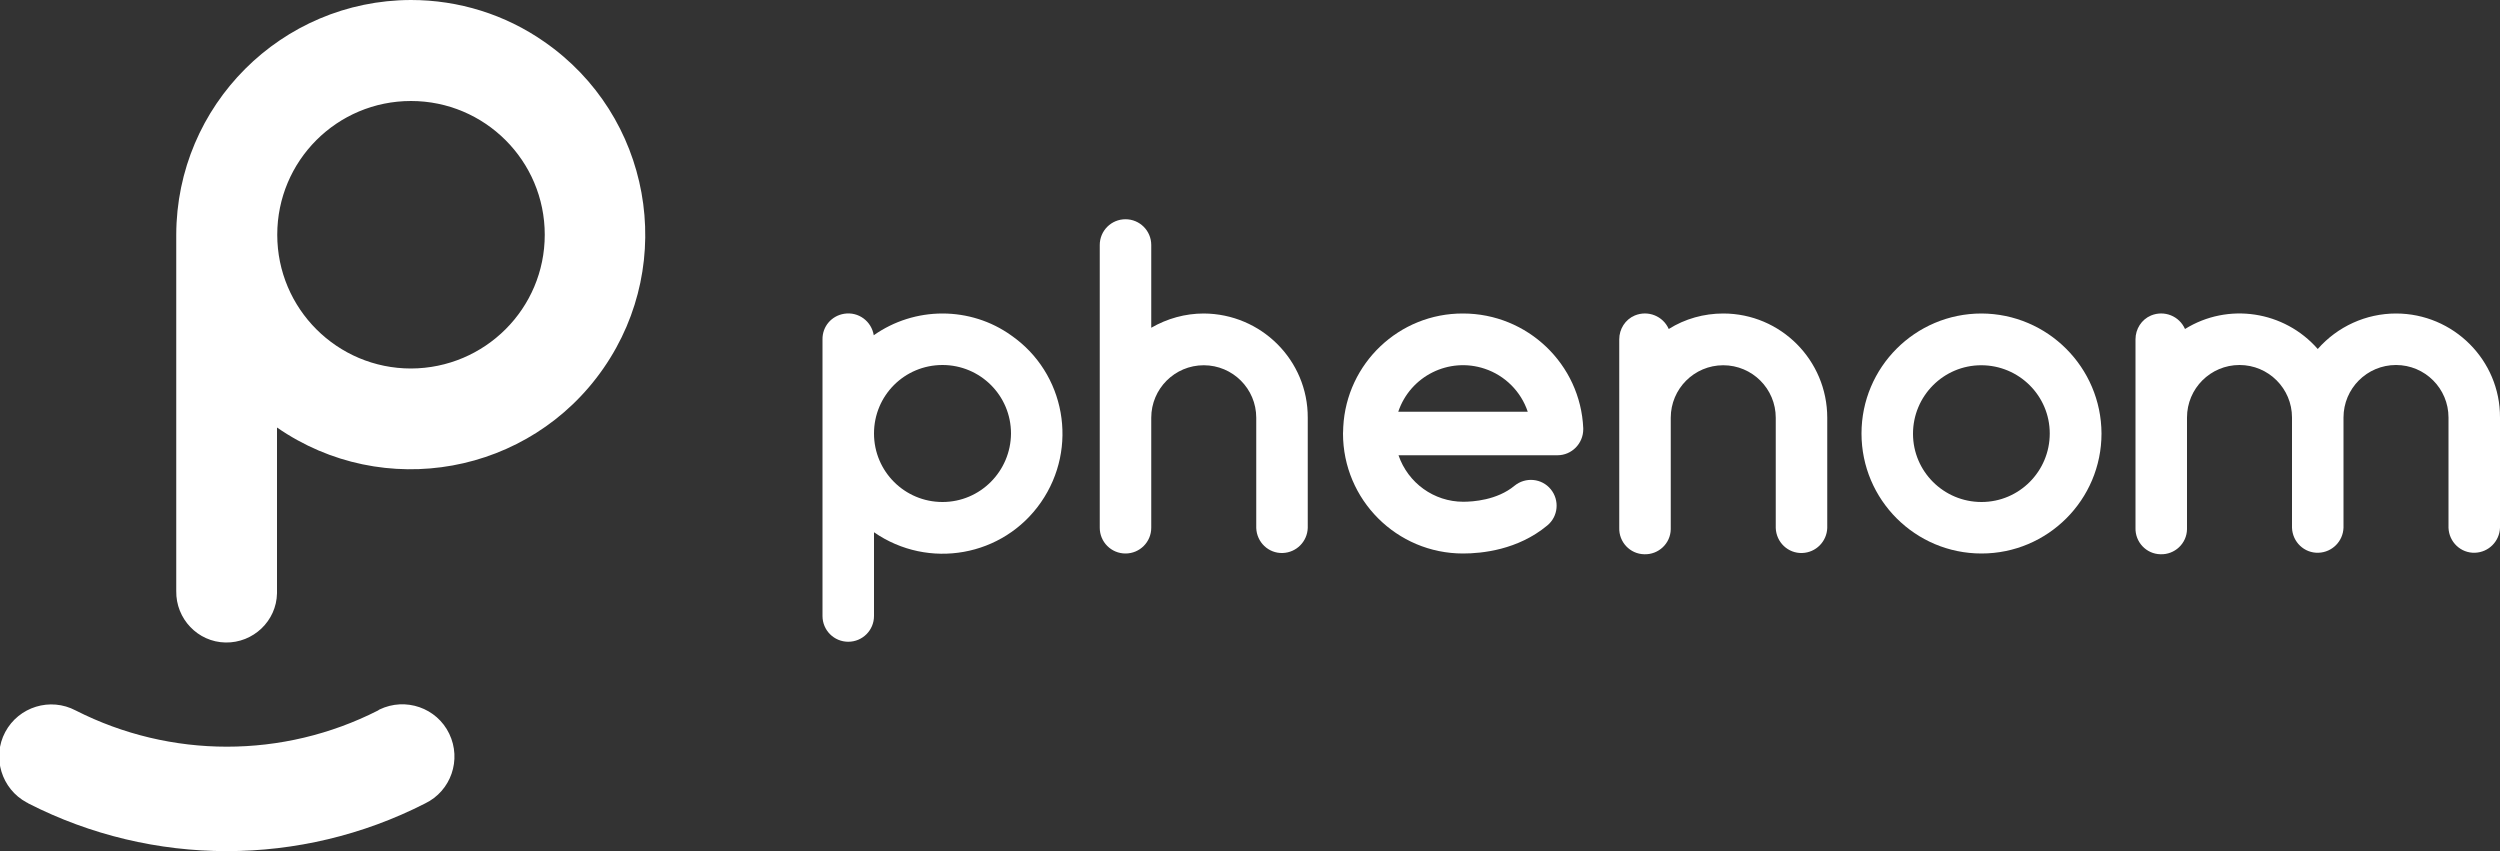
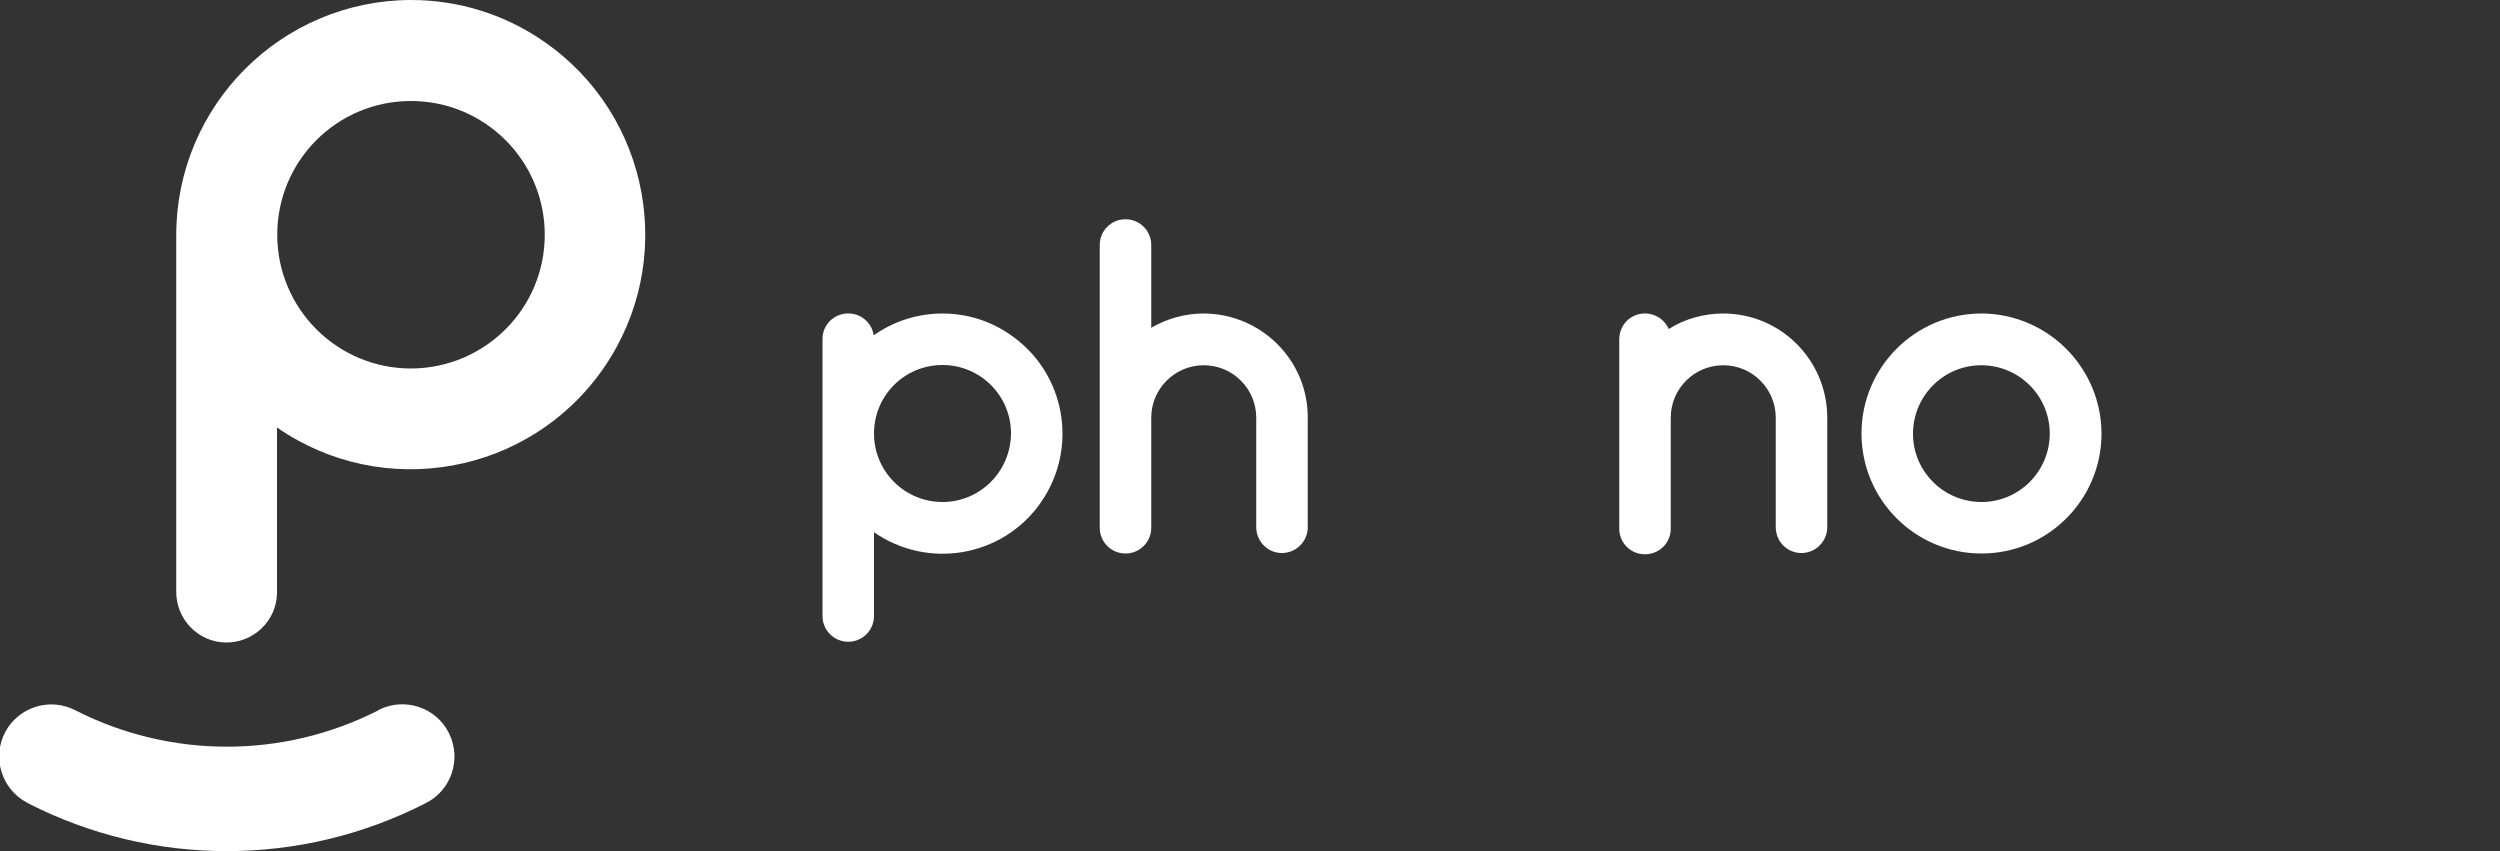
<svg xmlns="http://www.w3.org/2000/svg" version="1.1" id="Layer_1" x="0px" y="0px" viewBox="0 0 1000 340.4" style="enable-background:new 0 0 1000 340.4;" xml:space="preserve">
  <rect x="0" y="0" width="1000" height="340.4" fill="#333333" stroke="none" />
  <style type="text/css">
	.st0{fill:#FFFFFF;}
</style>
  <path class="st0" d="M164.4,0c-51.8,0.1-93.8,42.1-93.9,93.9l0,0l0,0v142.5c-0.2,11.1,8.6,20.4,19.7,20.6  c11.1,0.2,20.4-8.6,20.6-19.7c0-0.3,0-0.6,0-0.9V171c42.6,29.5,101.1,18.9,130.6-23.7s18.9-101.1-23.7-130.6  C202.1,5.8,183.5,0,164.4,0z M164.4,147.4c-29.5,0-53.5-23.9-53.5-53.5s23.9-53.5,53.5-53.5c29.5,0,53.5,23.9,53.5,53.5  C217.9,123.4,194,147.3,164.4,147.4z" />
  <path class="st0" d="M151.2,284.2c-38,19.3-82.9,19.3-120.9,0c-10.2-5.4-22.8-1.5-28.2,8.6s-1.5,22.8,8.6,28.2  c0.2,0.1,0.5,0.2,0.7,0.4c49.8,25.4,108.8,25.4,158.6,0c10.4-5,14.7-17.5,9.7-27.9c-5-10.4-17.5-14.7-27.9-9.7  C151.7,283.9,151.4,284,151.2,284.2z" />
  <path class="st0" d="M377,125.4c-9.8,0-19.4,3-27.5,8.7c-0.9-5.6-6.1-9.5-11.8-8.6c-5.1,0.8-8.8,5.1-8.7,10.3v110.6  c0,5.7,4.6,10.3,10.3,10.3s10.3-4.6,10.3-10.3l0,0v-33.5c21.8,15.1,51.7,9.8,66.8-12c15.1-21.8,9.8-51.7-12-66.8  C396.4,128.4,386.8,125.4,377,125.4z M377,200.8c-15.1,0-27.4-12.2-27.4-27.4s12.2-27.4,27.4-27.4c15.1,0,27.4,12.2,27.4,27.4  c0,0,0,0,0,0C404.3,188.5,392.1,200.8,377,200.8L377,200.8z" />
  <path class="st0" d="M792.6,125.4c-26.5,0-48,21.5-48,48s21.5,48,48,48s48-21.5,48-48C840.5,147,819.1,125.5,792.6,125.4z   M792.6,200.8c-15.1,0-27.4-12.2-27.4-27.3c0-15.1,12.2-27.4,27.3-27.4c15.1,0,27.4,12.2,27.4,27.3c0,0,0,0,0,0  C819.9,188.5,807.7,200.8,792.6,200.8L792.6,200.8z" />
  <path class="st0" d="M481.5,125.4c-7.4,0-14.6,2-21,5.7V98c0-5.7-4.6-10.3-10.3-10.3c-5.7,0-10.3,4.6-10.3,10.3c0,0,0,0,0,0v113.1  l0,0c0,5.7,4.6,10.3,10.3,10.3s10.3-4.6,10.3-10.3l0,0l0,0v-44c0-11.6,9.4-21,21-21s21,9.4,21,21v44.1c0.2,5.7,4.9,10.2,10.6,10  c5.5-0.2,9.8-4.6,10-10v-44.1C523.2,144.1,504.5,125.5,481.5,125.4z" />
  <path class="st0" d="M689.3,125.4c-7.7,0-15.3,2.1-21.8,6.2c-2.3-5.2-8.3-7.6-13.6-5.4c-3.8,1.6-6.2,5.4-6.2,9.5v75.4l0,0  c-0.2,5.7,4.3,10.5,10,10.6c5.7,0.2,10.5-4.3,10.6-10c0-0.2,0-0.4,0-0.6l0,0v-44c0-11.6,9.4-21,21-21s21,9.4,21,21v44.1  c0.2,5.7,4.9,10.2,10.6,10c5.5-0.2,9.8-4.6,10-10v-44.1C730.9,144.1,712.3,125.4,689.3,125.4z" />
-   <path class="st0" d="M958.4,125.4c-12,0-23.4,5.2-31.3,14.2c-13.4-15.3-35.9-18.7-53.1-8c-2.3-5.2-8.3-7.6-13.6-5.4  c-3.8,1.6-6.2,5.4-6.2,9.5v75.4l0,0c-0.2,5.7,4.3,10.5,10,10.6c5.7,0.2,10.5-4.3,10.6-10c0-0.2,0-0.4,0-0.6l0,0v-44.1  c0-11.6,9.4-21,21-21s21,9.4,21,21v44.1c0.2,5.7,4.9,10.2,10.6,10c5.5-0.2,9.8-4.6,10-10v-44.1c0-11.6,9.4-21,21-21s21,9.4,21,21  v44.1c0.2,5.7,4.9,10.2,10.6,10c5.5-0.2,9.8-4.6,10-10v-44.1C1000.1,144.1,981.4,125.4,958.4,125.4  C958.4,125.4,958.4,125.4,958.4,125.4z" />
-   <path class="st0" d="M585.2,125.4c-25.5-0.1-46.6,19.9-47.9,45.4c-0.1,1.4,0,1.8-0.1,2.6c0,26.5,21.5,48,48,48  c7.5,0,21.9-1.4,33.7-11.2c4.4-3.6,5-10.1,1.4-14.5s-10.1-5-14.5-1.4l0,0c-7,5.8-16.7,6.4-20.5,6.4c-11.7,0-22.1-7.5-25.9-18.6h63.6  c5.7,0,10.3-4.7,10.3-10.4c0-0.1,0-0.3,0-0.4C632.2,145.7,611,125.4,585.2,125.4z M559.3,164.7c4.8-14.3,20.3-22,34.6-17.2  c8.1,2.7,14.5,9.1,17.2,17.2H559.3z" />
</svg>